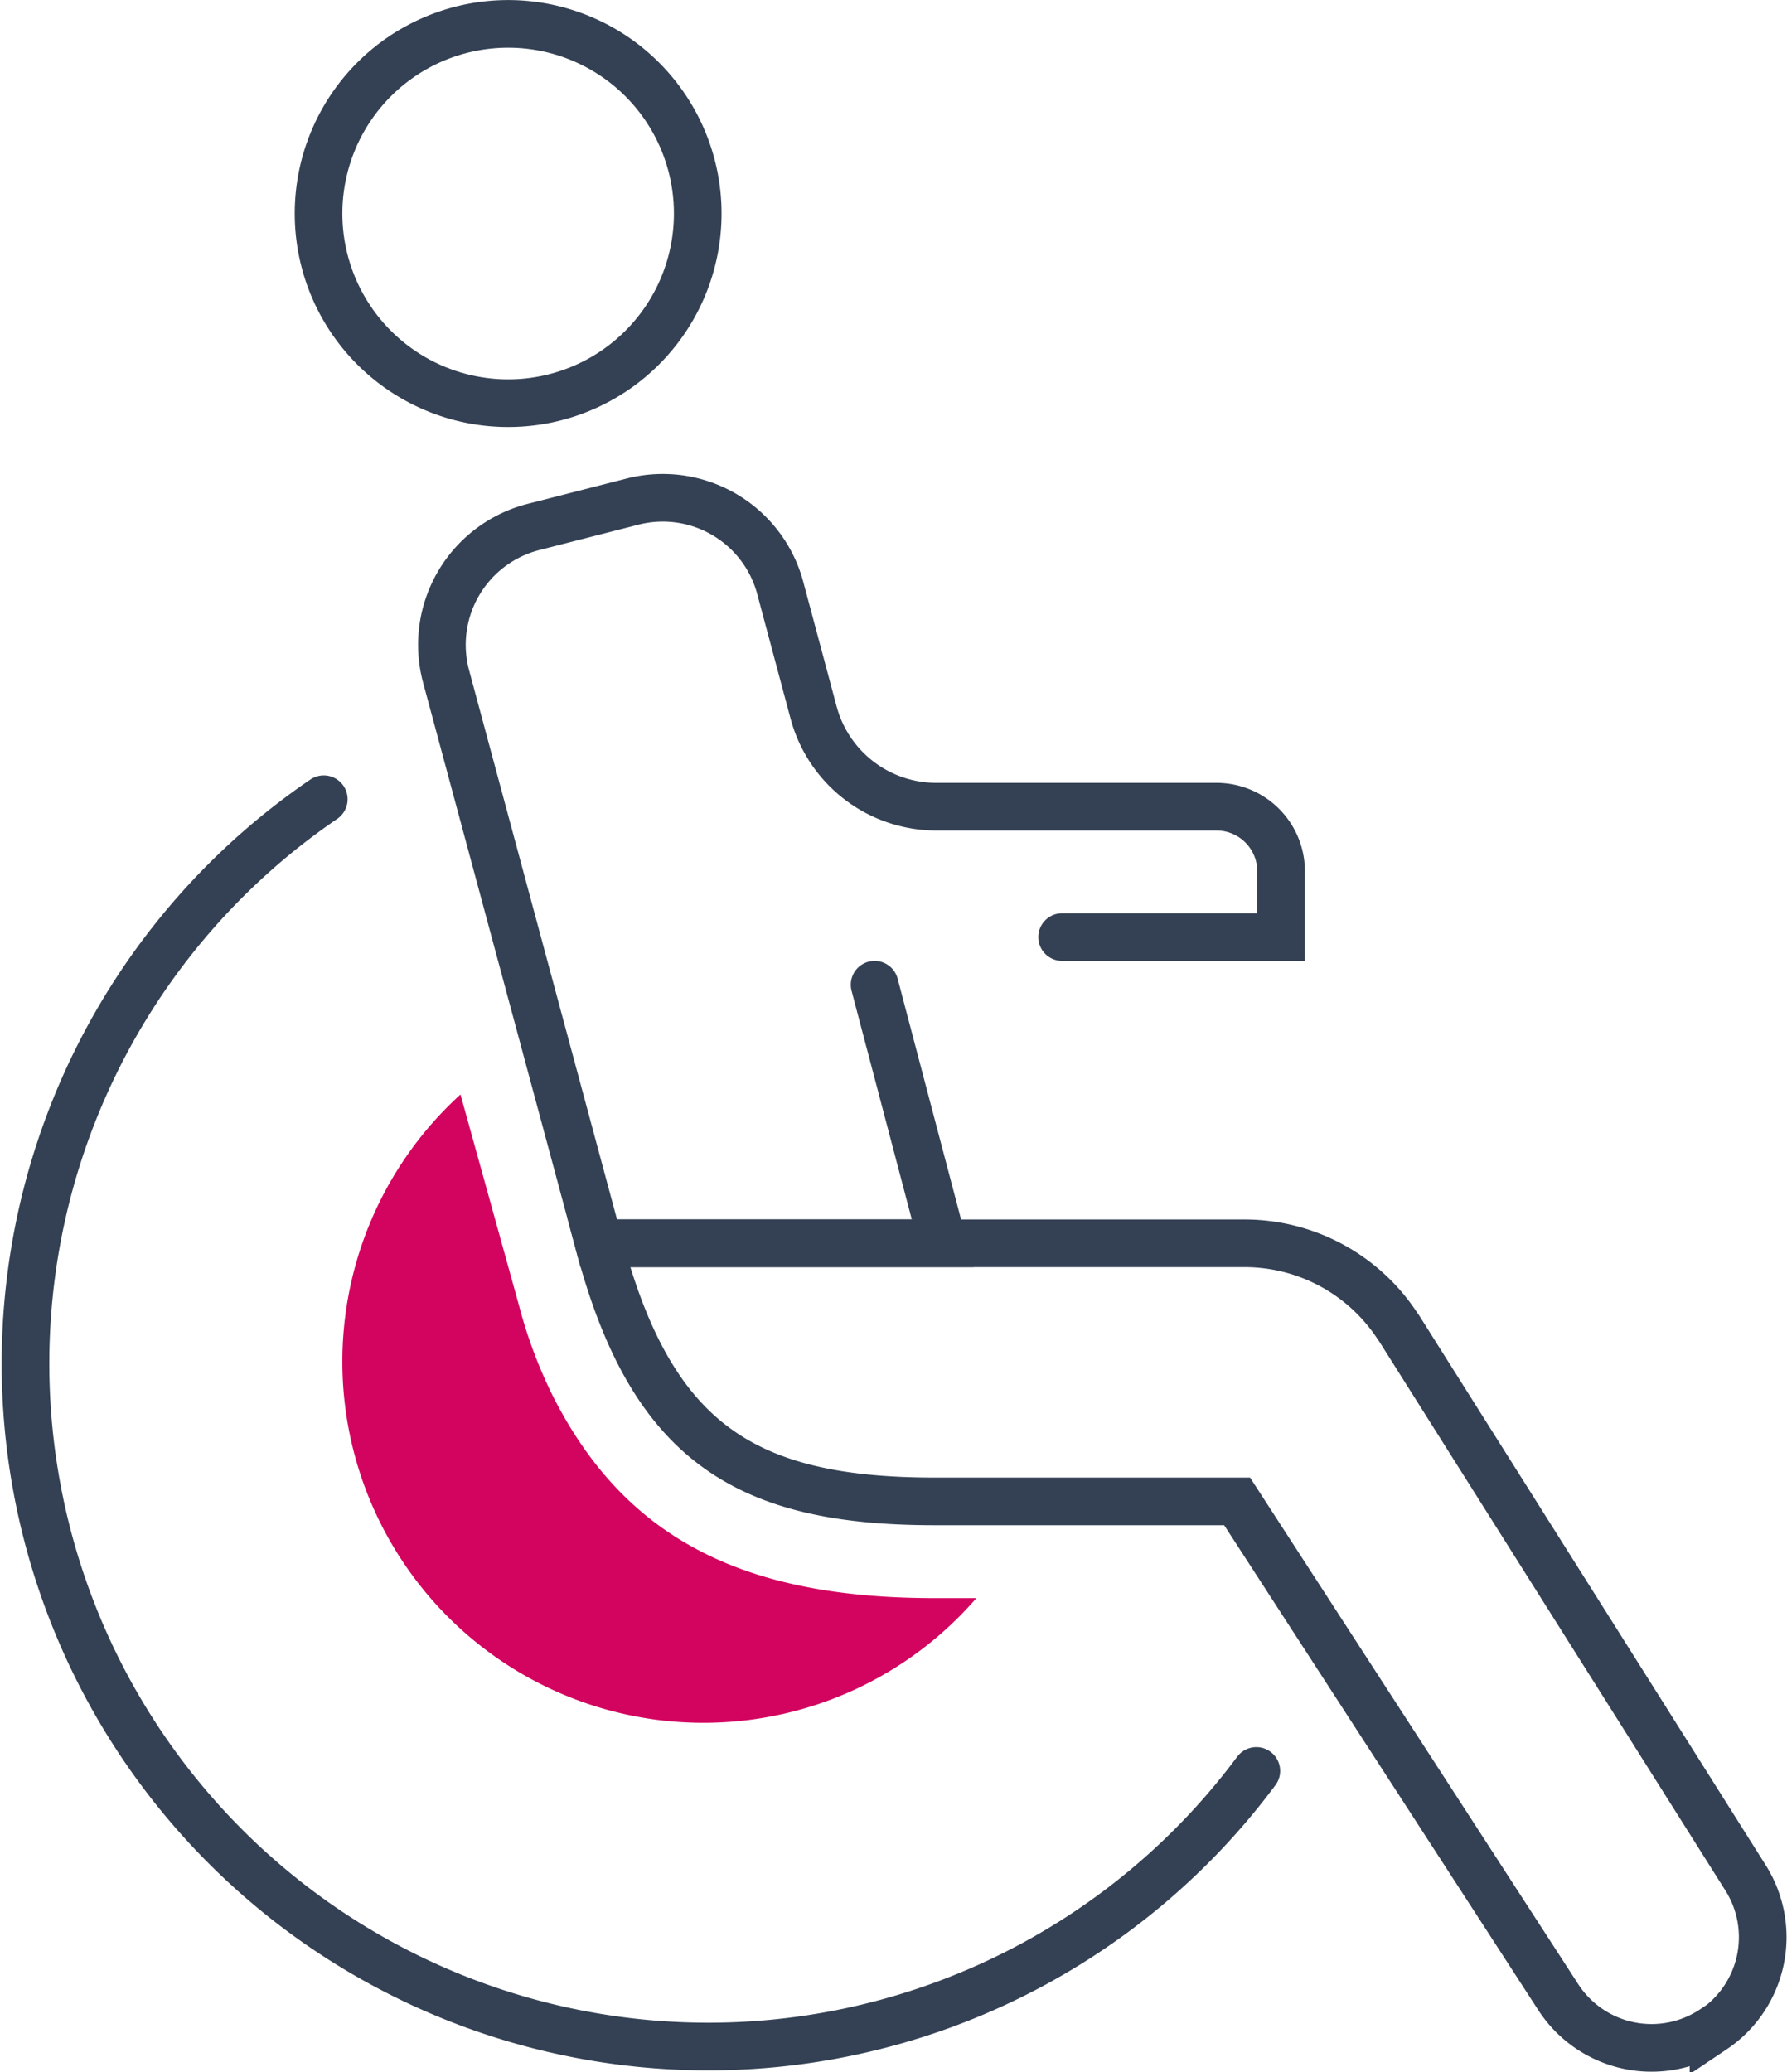
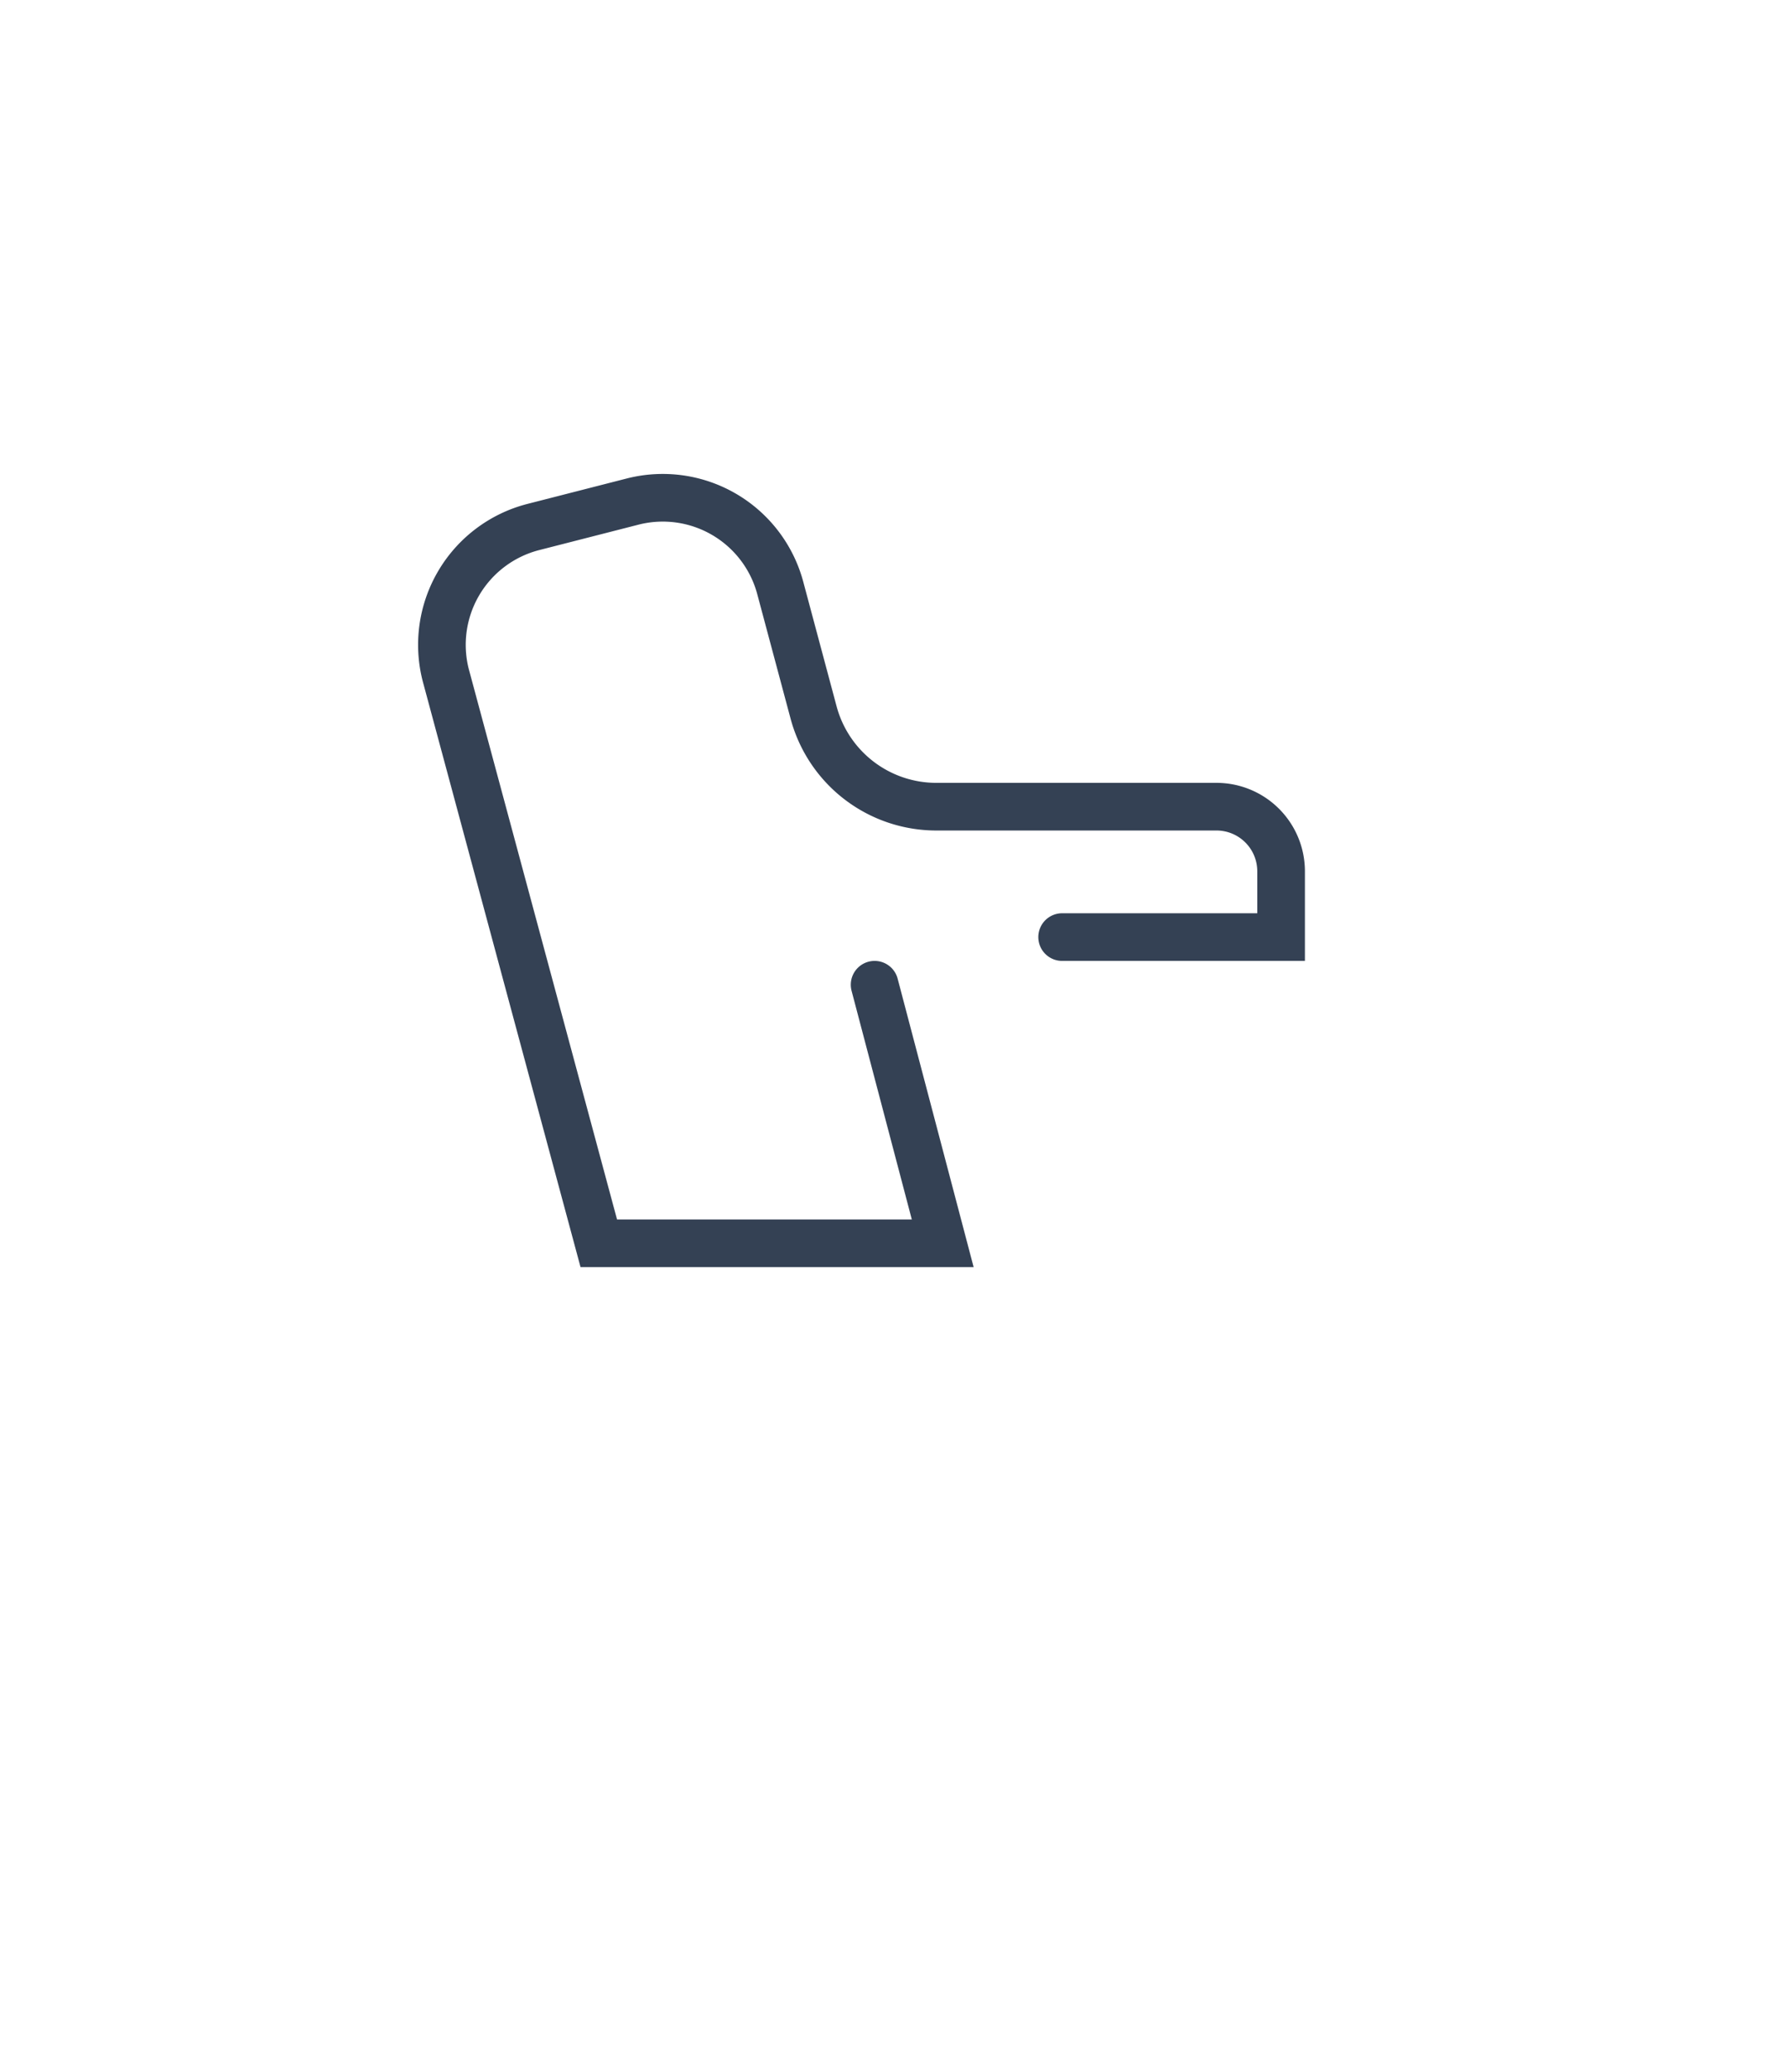
<svg xmlns="http://www.w3.org/2000/svg" viewBox="0 0 112.54 130.46">
  <defs>
    <style>.cls-1,.cls-2{fill:none;stroke:#344154;stroke-miterlimit:10;stroke-width:3px;}.cls-2{stroke-linecap:round;}.cls-3{fill:#d3045f;}</style>
  </defs>
  <title>Element 1</title>
  <g id="Ebene_2" data-name="Ebene 2">
    <g id="Icon_Set" data-name="Icon Set">
-       <path class="cls-1" d="M42.81,8.37a11.94,11.94,0,1,0-5.73,15.88A11.94,11.94,0,0,0,42.81,8.37Z" />
-       <line class="cls-1" x1="79.04" y1="87.41" x2="79.04" y2="87.41" />
-       <path class="cls-2" d="M79.12,111.5A43,43,0,1,1,20.39,50.32" />
-       <path class="cls-1" d="M107.91,127.78a7,7,0,0,0,2-9.58L88.11,83.63l-.1-.14a11.51,11.51,0,0,0-9.64-5.21l-40.66,0C41,90.7,46.8,94.53,58.85,94.53H77.91l20.23,31.22a7,7,0,0,0,9.77,2Z" />
      <path class="cls-2" d="M55.08,62l4.29,16.28H37.71L28.07,42.5a7.66,7.66,0,0,1,5.52-9.32l6.25-1.6a7.66,7.66,0,0,1,9.32,5.52l2.08,7.77a8,8,0,0,0,7.7,5.92H76.61a4.07,4.07,0,0,1,4.07,4.07V59H66.89" />
-       <path class="cls-3" d="M58.85,100.62c-12.14,0-19.57-3.83-24.08-12.82a29.79,29.79,0,0,1-2.08-5.59L29,68.91a22.74,22.74,0,1,0,32.49,31.71Z" />
    </g>
  </g>
</svg>